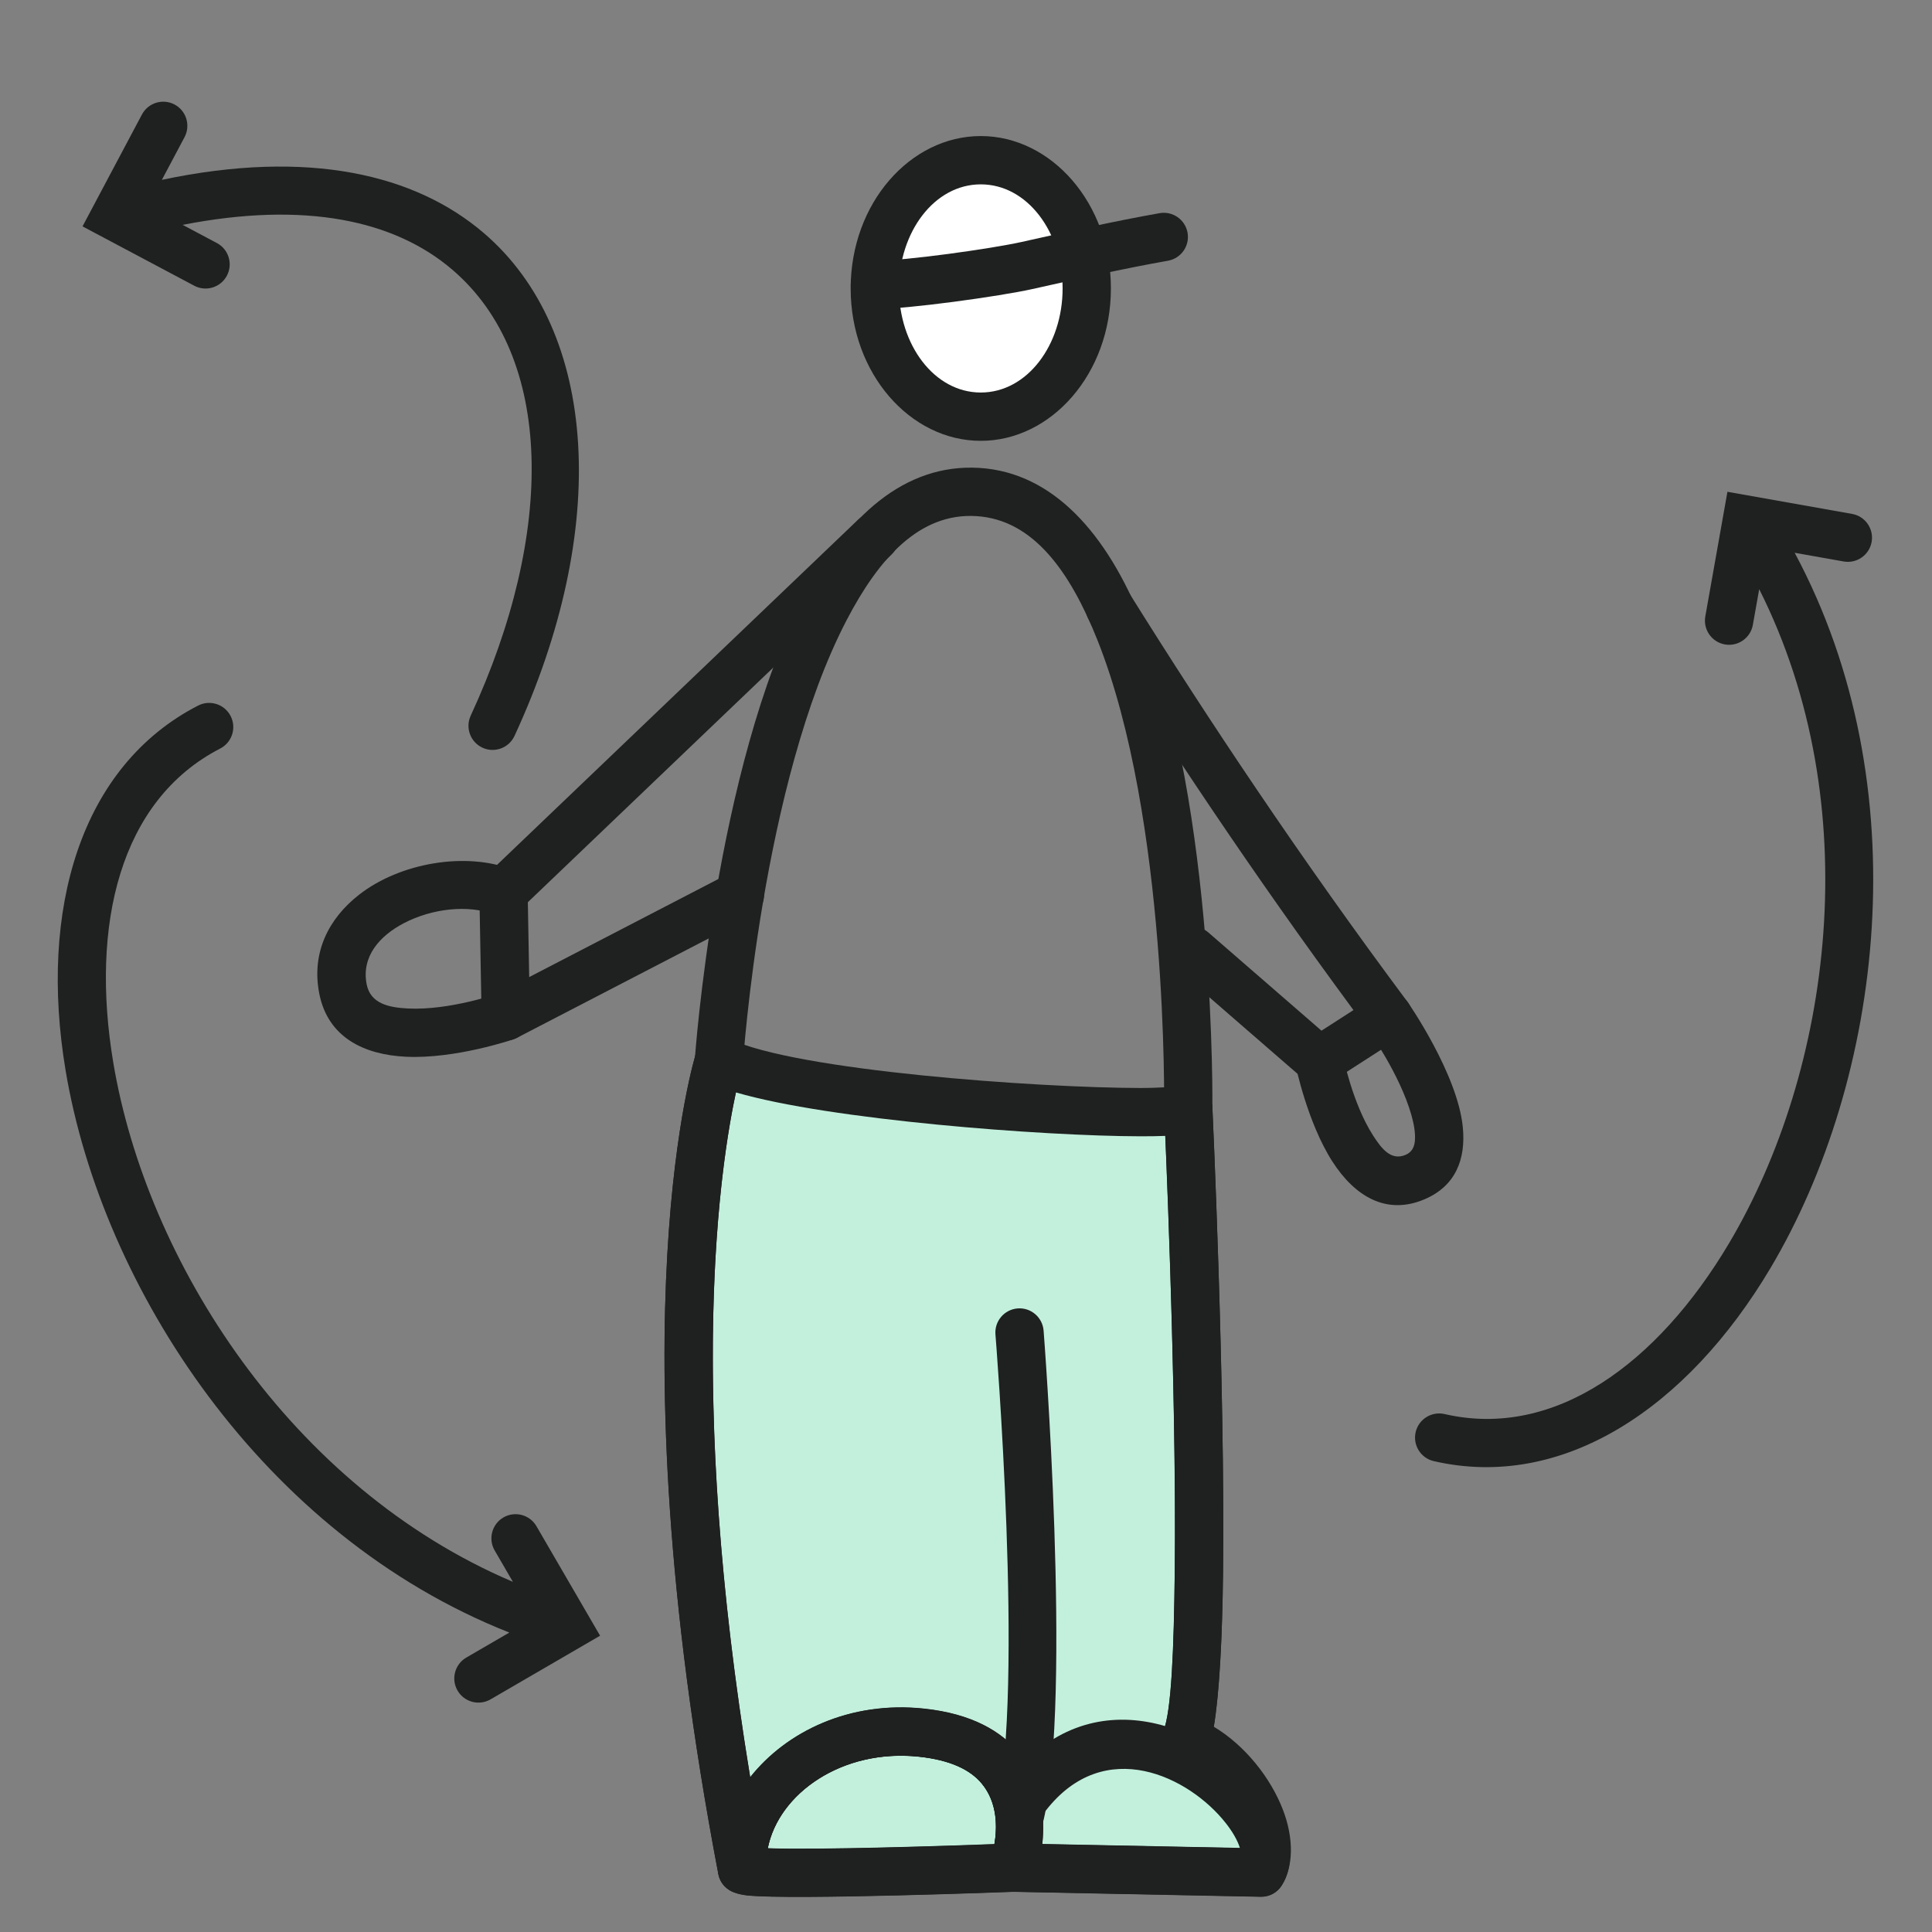
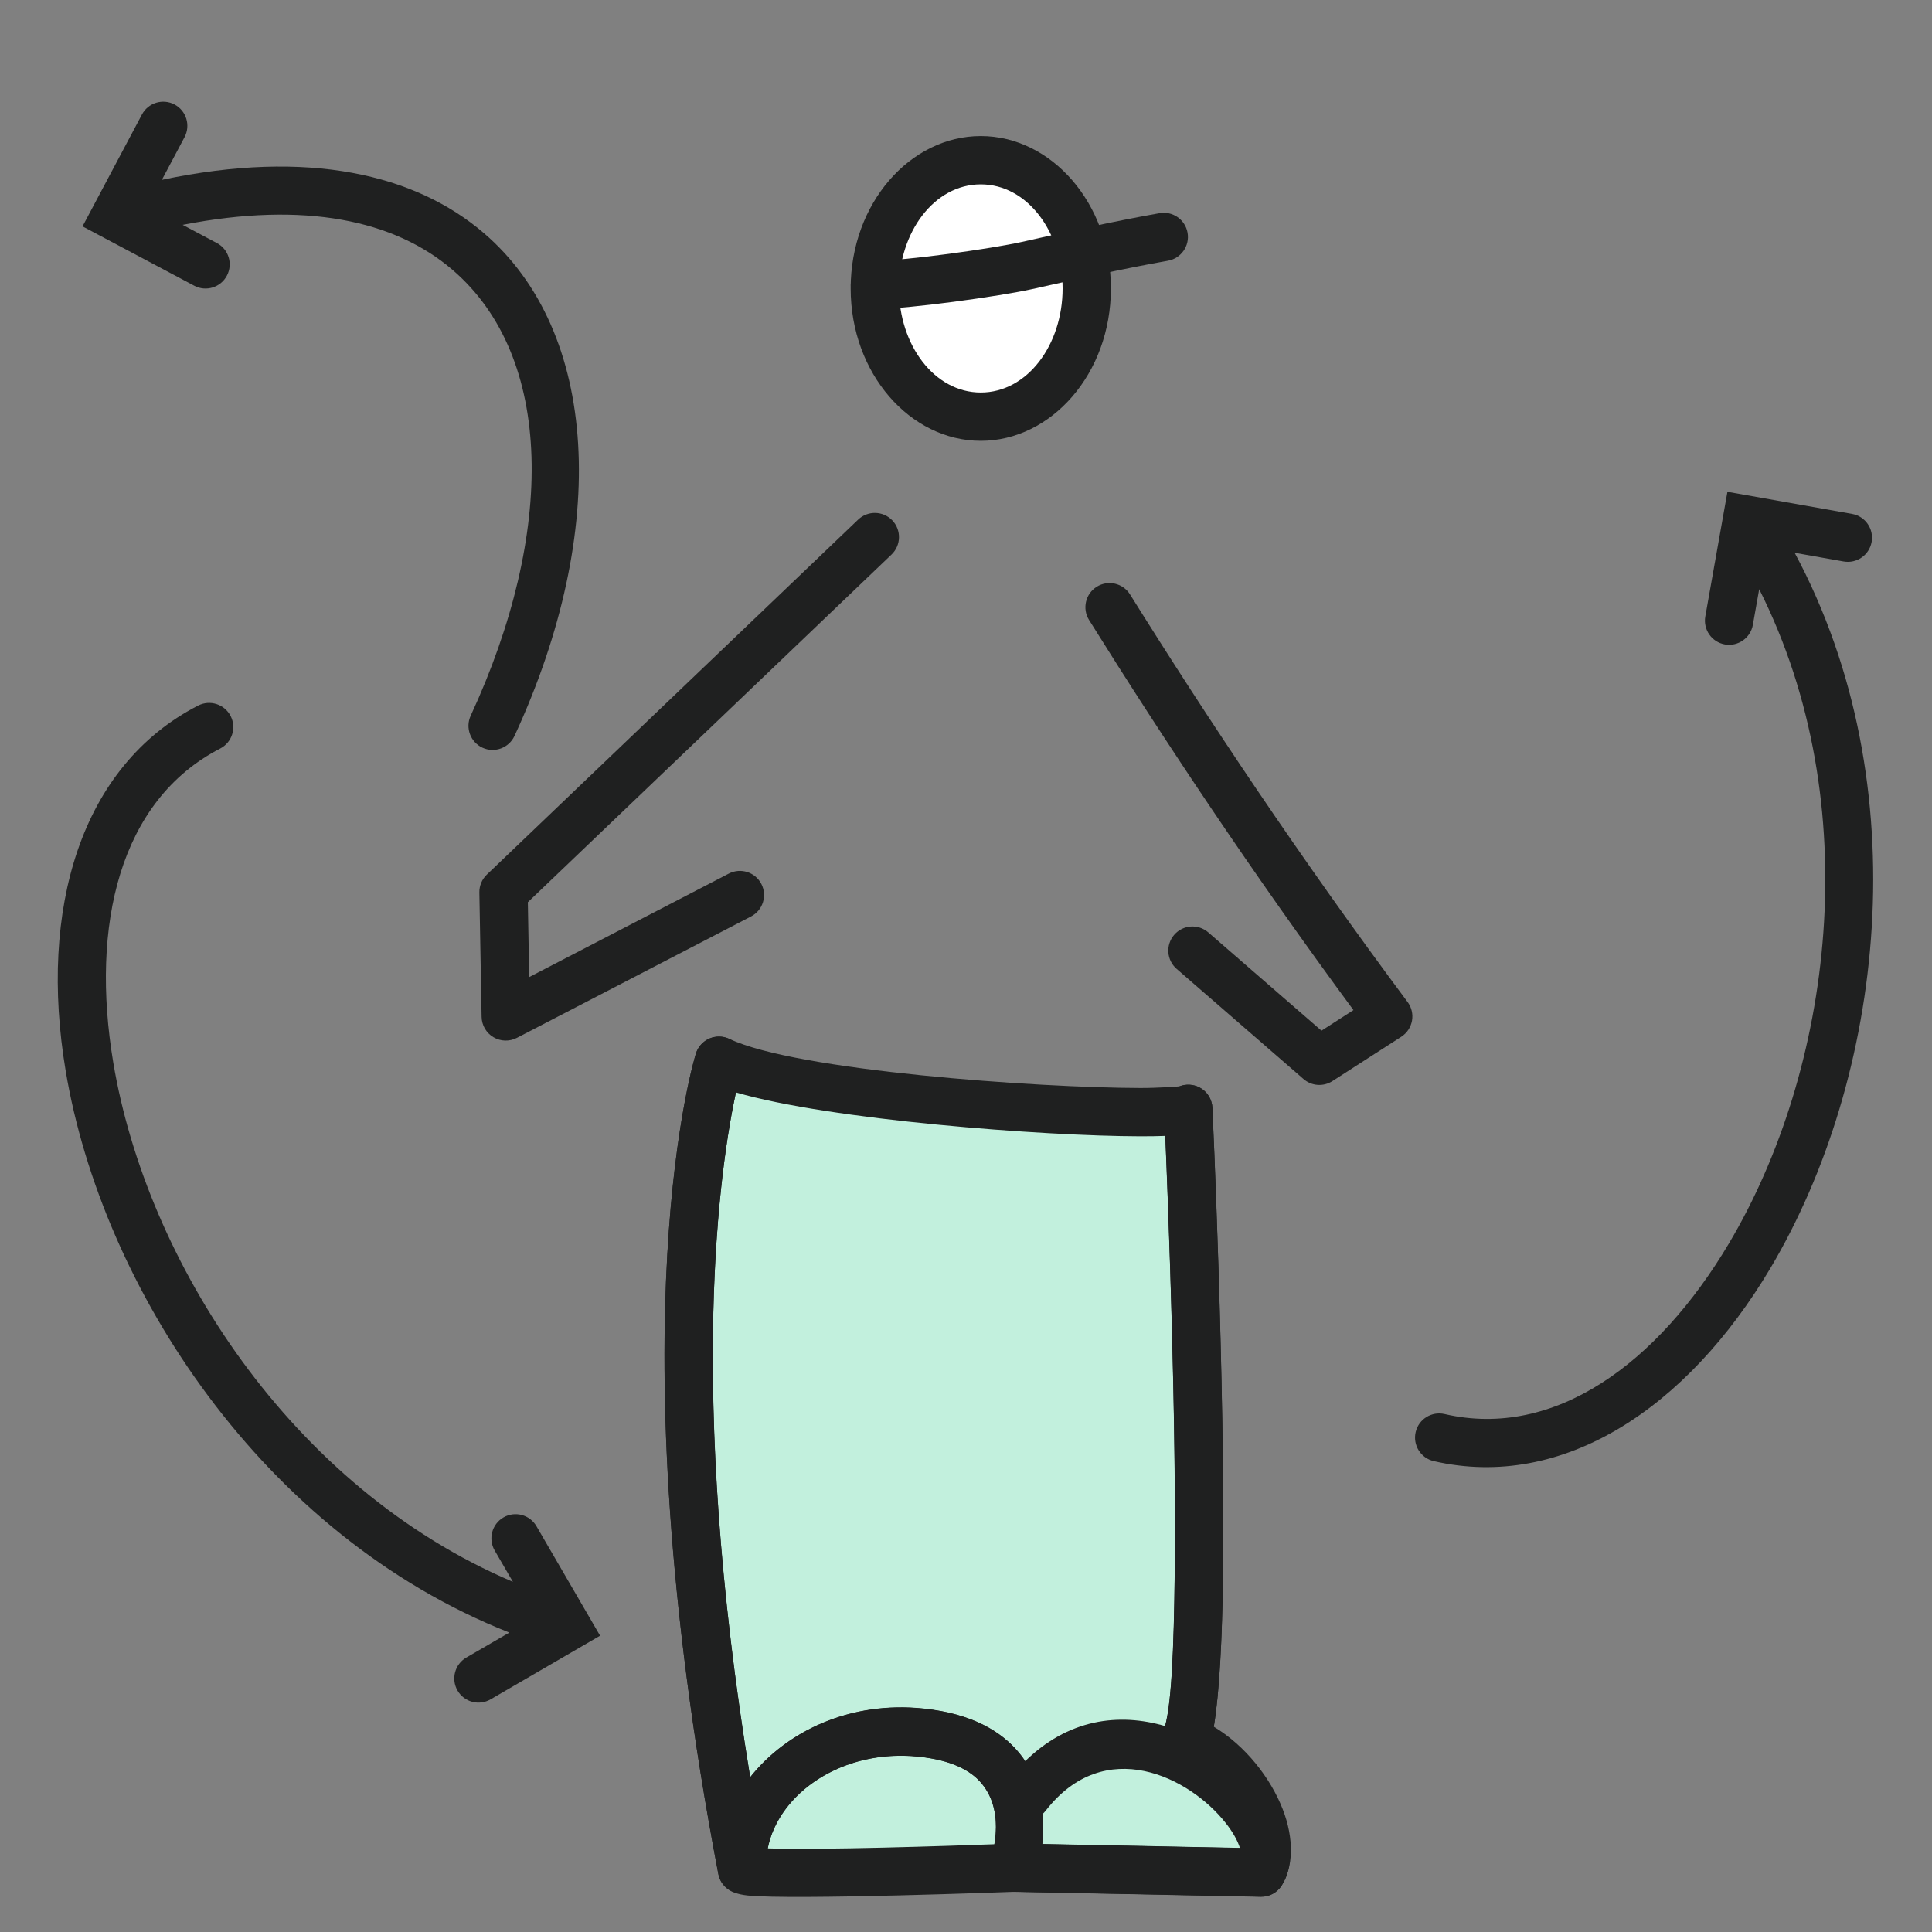
<svg xmlns="http://www.w3.org/2000/svg" width="100%" height="100%" viewBox="0 0 600 600" version="1.1" xml:space="preserve" style="fill-rule:evenodd;clip-rule:evenodd;stroke-linejoin:round;stroke-miterlimit:2;">
  <rect x="0" y="0" width="600" height="600" fill="#808080" stroke="none" />
  <g>
    <g transform="matrix(2.911,0,0,2.911,109.218,-1996.11)">
      <path d="M41.647,885.132C41.326,877.038 49.89,869.395 60.783,870.552C75.068,872.07 70.588,884.95 70.588,884.95C70.588,884.95 41.825,886.065 41.647,885.132Z" style="fill:rgb(194,240,221);" />
    </g>
    <g transform="matrix(2.911,0,0,2.911,109.218,-1996.11)">
-       <path d="M39.073,885.234C38.7,875.834 48.404,866.646 61.055,867.99C66.239,868.541 69.324,870.451 71.181,872.684C75.611,878.01 73.022,885.796 73.022,885.796C72.674,886.797 71.748,887.483 70.688,887.524C70.688,887.524 47.085,888.422 42.233,887.916C41.183,887.807 40.534,887.508 40.278,887.34C39.502,886.831 39.222,886.172 39.116,885.615C39.092,885.489 39.078,885.362 39.073,885.234ZM44.39,882.89C49.985,883.086 63.546,882.63 68.573,882.447C68.866,880.744 68.946,878.054 67.22,875.979C66.006,874.52 63.899,873.474 60.511,873.114C52.346,872.247 45.554,877.02 44.39,882.89Z" style="fill:rgb(31,32,32);" />
-     </g>
+       </g>
    <g transform="matrix(2.911,0,0,2.911,109.218,-1996.11)">
      <path d="M39.186,798.868C48.305,803.217 87.205,805.243 89.255,804.001C89.255,804.001 92.022,863.75 89.001,871.326C95.098,873.688 99.268,881.994 97.047,885.479L70.588,884.95C70.588,884.95 75.068,872.07 60.783,870.552C49.89,869.395 41.326,877.038 41.647,885.132C30.475,826.571 39.186,798.868 39.186,798.868Z" style="fill:rgb(194,240,221);" />
    </g>
    <g transform="matrix(2.911,0,0,2.911,109.218,-1996.11)">
      <path d="M88.291,801.611C88.991,801.329 89.788,801.366 90.467,801.727C91.269,802.155 91.786,802.974 91.828,803.882C91.828,803.882 93.187,833.246 92.964,853.471C92.887,860.502 92.56,866.475 91.976,869.928C95.351,871.949 98.041,875.409 99.332,878.741C100.551,881.884 100.462,884.913 99.22,886.863C98.737,887.621 97.894,888.073 96.996,888.055L70.537,887.526C69.712,887.509 68.945,887.099 68.474,886.421C68.003,885.744 67.884,884.883 68.155,884.103C68.155,884.103 69.956,879.268 67.22,875.979C66.006,874.52 63.899,873.474 60.511,873.114C51.372,872.143 43.952,878.24 44.221,885.03C44.275,886.378 43.28,887.538 41.94,887.692C40.6,887.845 39.369,886.94 39.116,885.615C27.782,826.203 36.729,798.096 36.729,798.096C36.953,797.384 37.474,796.804 38.158,796.506C38.842,796.208 39.622,796.222 40.295,796.543C47.409,799.935 73.122,801.764 84.141,801.785C85.999,801.789 87.994,801.635 88.291,801.611ZM95.068,882.863C95.029,882.158 94.833,881.389 94.528,880.603C93.457,877.84 91.067,874.889 88.07,873.728C87.429,873.48 86.914,872.985 86.639,872.355C86.364,871.724 86.353,871.01 86.608,870.371C87.467,868.217 87.721,861.605 87.812,853.414C87.993,837.043 87.129,814.649 86.802,806.895C86.036,806.925 85.139,806.94 84.131,806.938C73.751,806.918 50.989,805.183 40.995,802.257C39.361,809.785 35.674,833.667 42.518,875.307C46.38,870.43 53.141,867.149 61.055,867.99C66.239,868.541 69.324,870.451 71.181,872.684C73.751,875.773 73.959,879.69 73.68,882.435L95.068,882.863Z" style="fill:rgb(31,32,32);" />
    </g>
    <g transform="matrix(1.088,0,0,1.088,-26.358,-10.739)">
-       <path d="M236.316,313.127C236.057,316.923 232.766,319.794 228.97,319.535C225.175,319.277 222.304,315.985 222.562,312.19C222.562,312.19 228.35,229.064 253.665,180.509C265.728,157.37 282.43,142.131 303.741,143.43C324.924,144.722 340.259,162.338 350.285,187.472C371.417,240.443 370.283,326.489 370.283,326.489C370.229,330.293 367.096,333.337 363.292,333.282C359.488,333.227 356.444,330.094 356.499,326.29C356.499,326.29 357.801,243.517 337.481,192.58C329.739,173.173 319.259,158.188 302.902,157.19C286.673,156.201 275.075,169.261 265.889,186.882C241.63,233.413 236.316,313.127 236.316,313.127Z" style="fill:rgb(31,32,32);" />
-     </g>
+       </g>
    <g transform="matrix(1.088,0,0,1.088,-26.358,-10.739)">
      <path d="M269.18,158.186C271.93,155.557 276.297,155.656 278.926,158.405C281.554,161.155 281.456,165.522 278.707,168.151L174.893,267.401L175.278,288.768L232.253,259.233C235.63,257.482 239.793,258.803 241.544,262.18C243.295,265.558 241.974,269.721 238.597,271.472L171.76,306.119C169.642,307.217 167.108,307.142 165.06,305.922C163.011,304.701 161.739,302.509 161.696,300.124L161.055,264.631C161.02,262.706 161.792,260.854 163.183,259.524L269.18,158.186Z" style="fill:rgb(31,32,32);" />
    </g>
    <g transform="matrix(1.088,0,0,1.088,-26.358,-10.739)">
      <path d="M335.09,186.843C333.076,183.616 334.061,179.36 337.288,177.346C340.515,175.332 344.77,176.316 346.785,179.543C369.006,215.146 395.503,254.946 426.009,295.881C427.15,297.413 427.605,299.349 427.264,301.229C426.924,303.108 425.819,304.762 424.213,305.796L404.548,318.454C401.972,320.112 398.612,319.872 396.299,317.864L360.083,286.426C357.21,283.932 356.902,279.575 359.396,276.702C361.89,273.829 366.247,273.522 369.12,276.015C369.12,276.015 401.432,304.065 401.432,304.065C401.432,304.065 410.559,298.19 410.559,298.19C381.651,259.014 356.417,221.011 335.09,186.843Z" style="fill:rgb(31,32,32);" />
    </g>
    <g transform="matrix(1.088,0,0,1.088,-26.358,-10.739)">
-       <path d="M170.434,258.078C173.982,259.451 175.748,263.446 174.375,266.994C173.002,270.542 169.007,272.308 165.459,270.935C157.789,267.967 147.488,269.233 139.544,273.361C132.646,276.947 127.306,282.876 128.892,290.859C129.995,296.413 135.342,297.475 140.74,297.737C152.599,298.312 166.325,293.489 166.325,293.489C169.918,292.24 173.85,294.144 175.098,297.738C176.347,301.331 174.443,305.262 170.85,306.511C170.85,306.511 154.33,312.198 140.072,311.506C128.038,310.923 117.83,305.927 115.371,293.545C113.038,281.803 118.038,272.039 126.714,265.264C138.443,256.106 157.193,252.954 170.434,258.078Z" style="fill:rgb(31,32,32);" />
-     </g>
+       </g>
    <g transform="matrix(1.088,0,0,1.088,-26.358,-10.739)">
-       <path d="M394.061,314.024C393.307,310.295 395.723,306.656 399.451,305.902C403.18,305.149 406.819,307.564 407.573,311.293C407.573,311.293 410.244,324.781 416.14,333.959C418.542,337.699 421.266,341.306 425.474,339.498C427.332,338.7 427.987,337.124 428.108,335.321C428.257,333.086 427.792,330.601 427.067,328.056C423.762,316.448 414.861,303.99 414.861,303.99C412.659,300.888 413.39,296.581 416.492,294.379C419.594,292.177 423.901,292.908 426.103,296.01C426.103,296.01 440.308,316.403 441.778,331.668C442.658,340.812 439.691,348.394 430.915,352.164C419.873,356.908 410.846,351.223 404.542,341.41C397.407,330.304 394.061,314.024 394.061,314.024Z" style="fill:rgb(31,32,32);" />
-     </g>
+       </g>
    <g transform="matrix(1.088,0,0,1.088,-26.358,-10.739)">
      <path d="M526.372,178.045L524.563,188.235C523.898,191.981 520.317,194.482 516.571,193.817C512.826,193.152 510.324,189.571 510.989,185.826L517.306,150.246L552.886,156.562C556.632,157.227 559.133,160.808 558.468,164.554C557.803,168.3 554.222,170.801 550.476,170.136L536.497,167.654C572.303,234.383 561.662,317.862 529.591,371.83C505.809,411.847 470.274,435.415 433.478,426.933C429.771,426.078 427.455,422.375 428.309,418.668C429.164,414.961 432.867,412.645 436.574,413.5C468.014,420.747 497.42,398.98 517.74,364.787C547.064,315.443 557.401,239.648 526.372,178.045Z" style="fill:rgb(31,32,32);" />
    </g>
    <g transform="matrix(-0.831,0.703,-0.703,-0.831,721.867,269.171)">
      <path d="M526.372,178.045L524.563,188.235C523.898,191.981 520.317,194.482 516.571,193.817C512.826,193.152 510.324,189.571 510.989,185.826L517.306,150.246L552.886,156.562C556.632,157.227 559.133,160.808 558.468,164.554C557.803,168.3 554.222,170.801 550.476,170.136L536.497,167.654C572.303,234.383 561.662,317.862 529.591,371.83C505.809,411.847 470.274,435.415 433.478,426.933C429.771,426.078 427.455,422.375 428.309,418.668C429.164,414.961 432.867,412.645 436.574,413.5C468.014,420.747 497.42,398.98 517.74,364.787C547.064,315.443 557.401,239.648 526.372,178.045Z" style="fill:rgb(31,32,32);" />
    </g>
    <g transform="matrix(0.411,-1.232,0.597,0.199,-276.681,677.726)">
      <path d="M533.862,180.126C551.97,243.902 554.282,297.898 546.125,339.21C532.494,408.241 488.573,444.541 434.384,432.051C431.216,431.32 428.931,425.425 429.286,418.893C429.64,412.362 432.5,407.652 435.668,408.382C483.669,419.446 523.351,391.379 535.425,330.231C542.34,295.209 539.841,250.228 525.222,196.88L523.685,215.757C523.157,222.239 520.176,226.617 517.032,225.529C513.888,224.441 511.764,218.295 512.292,211.813L517.306,150.246L547.171,160.583C550.315,161.672 552.439,167.817 551.911,174.299C551.383,180.78 548.402,185.159 545.258,184.071L533.862,180.126Z" style="fill:rgb(31,32,32);" />
    </g>
    <g transform="matrix(2.617,0,0,3.167,-383.646,-364.638)">
      <circle cx="262.987" cy="143.422" r="12.575" style="fill:white;" />
    </g>
    <g transform="matrix(2.617,0,0,3.167,-383.646,-364.638)">
      <path d="M262.987,128.478C271.347,128.478 278.428,135.061 278.428,143.422C278.428,151.782 271.347,158.365 262.987,158.365C254.627,158.365 247.546,151.782 247.546,143.422C247.546,135.061 254.627,128.478 262.987,128.478ZM262.987,133.215C257.464,133.215 253.278,137.898 253.278,143.422C253.278,148.945 257.464,153.628 262.987,153.628C268.511,153.628 272.697,148.945 272.697,143.422C272.697,137.898 268.511,133.215 262.987,133.215Z" style="fill:rgb(31,32,32);" />
    </g>
    <g transform="matrix(2.911,0,0,2.911,-448.321,-324.498)">
      <path d="M234.04,301.084C237.902,296.207 244.664,292.926 252.578,293.767C257.762,294.318 260.847,296.228 262.704,298.461C267.134,303.786 264.545,311.573 264.545,311.573C264.196,312.574 263.27,313.26 262.211,313.301C262.211,313.301 238.608,314.199 233.756,313.693C232.706,313.584 232.057,313.285 231.8,313.116C231.037,312.615 230.754,311.97 230.644,311.418C230.642,311.409 230.64,311.401 230.639,311.392C219.304,251.98 228.251,223.872 228.251,223.872C228.678,222.516 230.126,221.761 231.482,222.188C232.838,222.614 233.593,224.062 233.167,225.418C233.167,225.418 225.606,249.765 234.04,301.084ZM235.913,308.667C241.508,308.863 255.069,308.407 260.095,308.224C260.389,306.521 260.469,303.831 258.743,301.756C257.529,300.296 255.422,299.251 252.033,298.891C243.869,298.023 237.076,302.797 235.913,308.667Z" style="fill:rgb(31,32,32);" />
    </g>
    <g transform="matrix(2.911,0,0,2.911,-448.321,-324.498)">
      <path d="M278.204,229.897C278.138,228.476 279.238,227.27 280.658,227.204C282.078,227.138 283.285,228.238 283.351,229.658C283.351,229.658 284.71,259.023 284.487,279.248C284.386,288.341 283.87,295.665 282.917,298.057C282.39,299.378 280.89,300.022 279.569,299.496C278.249,298.969 277.604,297.469 278.131,296.148C278.989,293.994 279.244,287.381 279.334,279.191C279.556,259.086 278.204,229.897 278.204,229.897Z" style="fill:rgb(31,32,32);" />
    </g>
    <g transform="matrix(2.911,0,0,2.911,-448.321,-324.498)">
      <path d="M286.295,308.634C286.024,307.775 285.482,306.861 284.77,305.957C280.915,301.059 271.877,296.517 265.569,304.648C264.698,305.771 263.078,305.976 261.955,305.104C260.831,304.233 260.627,302.613 261.498,301.489C270.462,289.934 283.341,295.809 288.819,302.77C290.338,304.699 291.273,306.717 291.531,308.459C291.767,310.049 291.484,311.476 290.743,312.64C290.26,313.398 289.417,313.85 288.518,313.832L262.06,313.302C260.638,313.274 259.507,312.097 259.535,310.675C259.564,309.253 260.741,308.122 262.163,308.151L286.295,308.634Z" style="fill:rgb(31,32,32);" />
    </g>
    <g transform="matrix(2.911,0,0,2.911,-448.321,-324.498)">
-       <path d="M260.208,253.836C260.095,252.418 261.154,251.176 262.571,251.062C263.989,250.949 265.232,252.008 265.345,253.426C265.345,253.426 268.4,292.423 265.353,305.607C265.032,306.993 263.648,307.857 262.262,307.537C260.877,307.217 260.012,305.832 260.332,304.447C263.288,291.659 260.208,253.836 260.208,253.836Z" style="fill:rgb(31,32,32);" />
-     </g>
+       </g>
    <g transform="matrix(2.911,0,0,2.911,-448.321,-324.498)">
      <path d="M247.347,144.45C245.925,144.45 244.771,143.296 244.771,141.874C244.771,140.452 245.925,139.297 247.347,139.297C250.652,139.297 259.816,137.996 263.012,137.284C267.895,136.197 272.79,135.086 277.719,134.215C279.119,133.967 280.456,134.903 280.704,136.304C280.951,137.704 280.015,139.041 278.615,139.289C273.761,140.147 268.941,141.243 264.132,142.314C260.708,143.076 250.887,144.45 247.347,144.45Z" style="fill:rgb(31,32,32);" />
    </g>
  </g>
</svg>